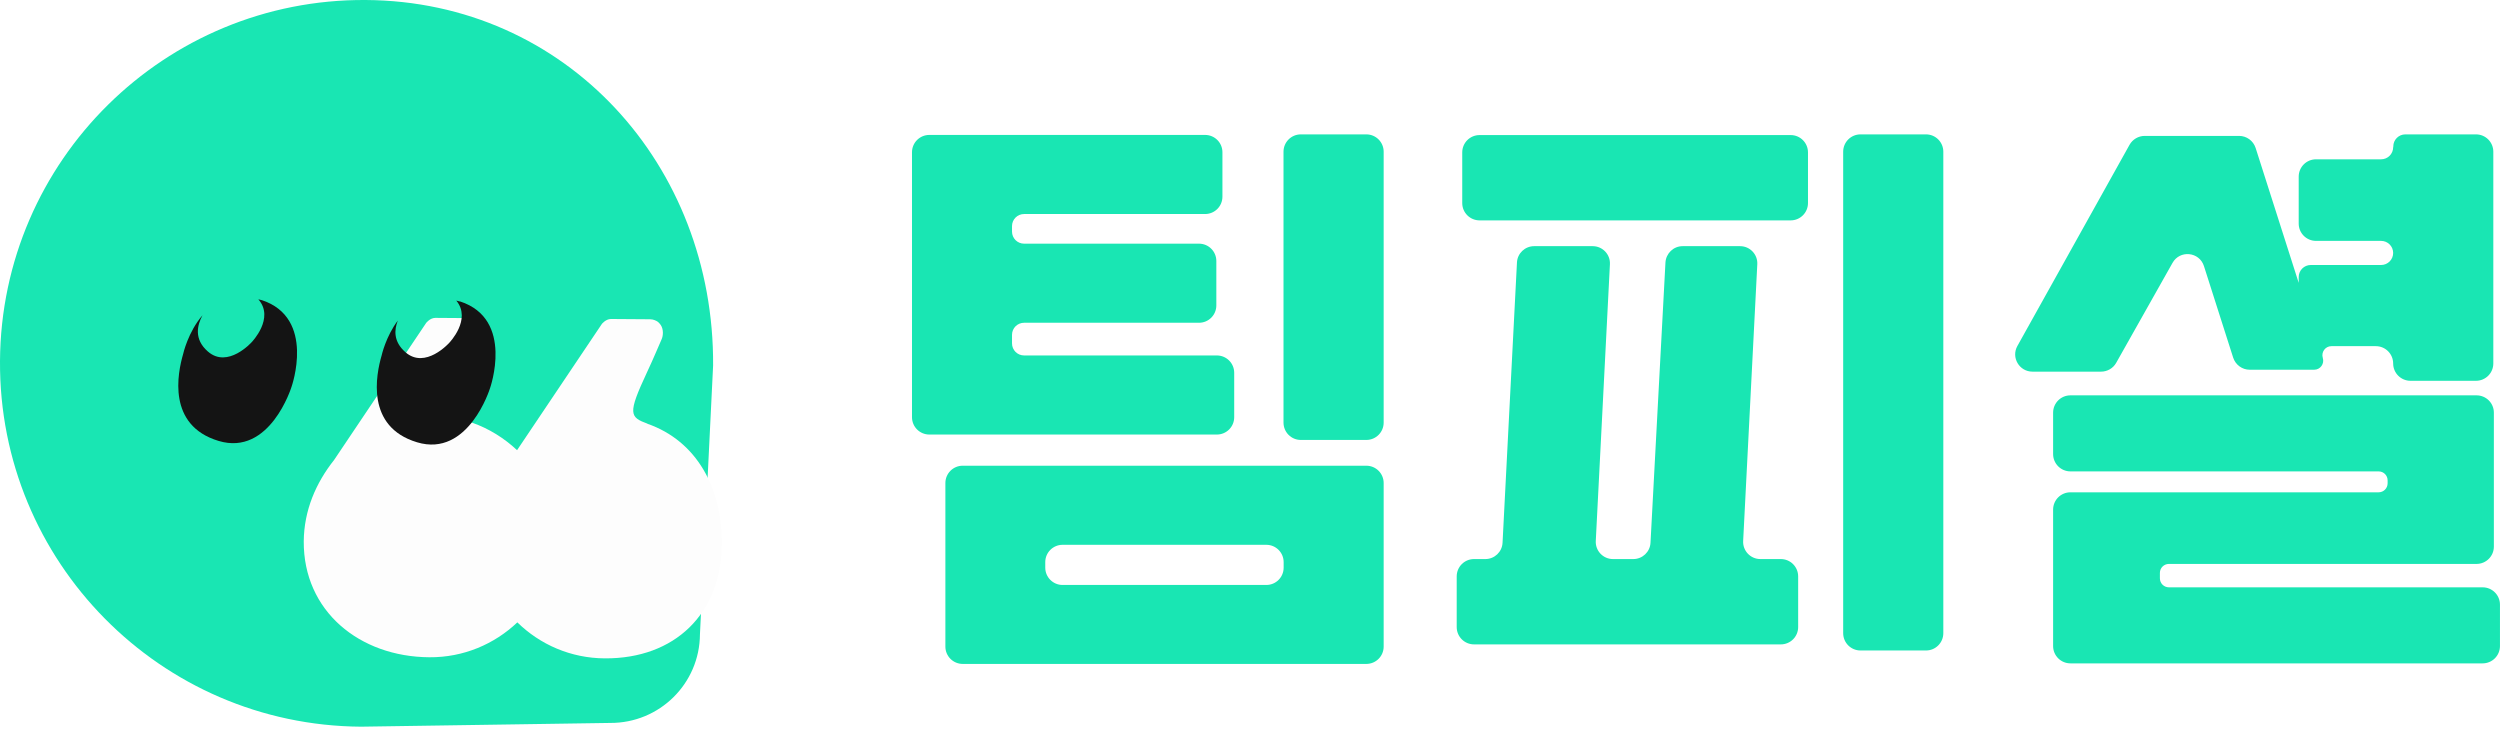
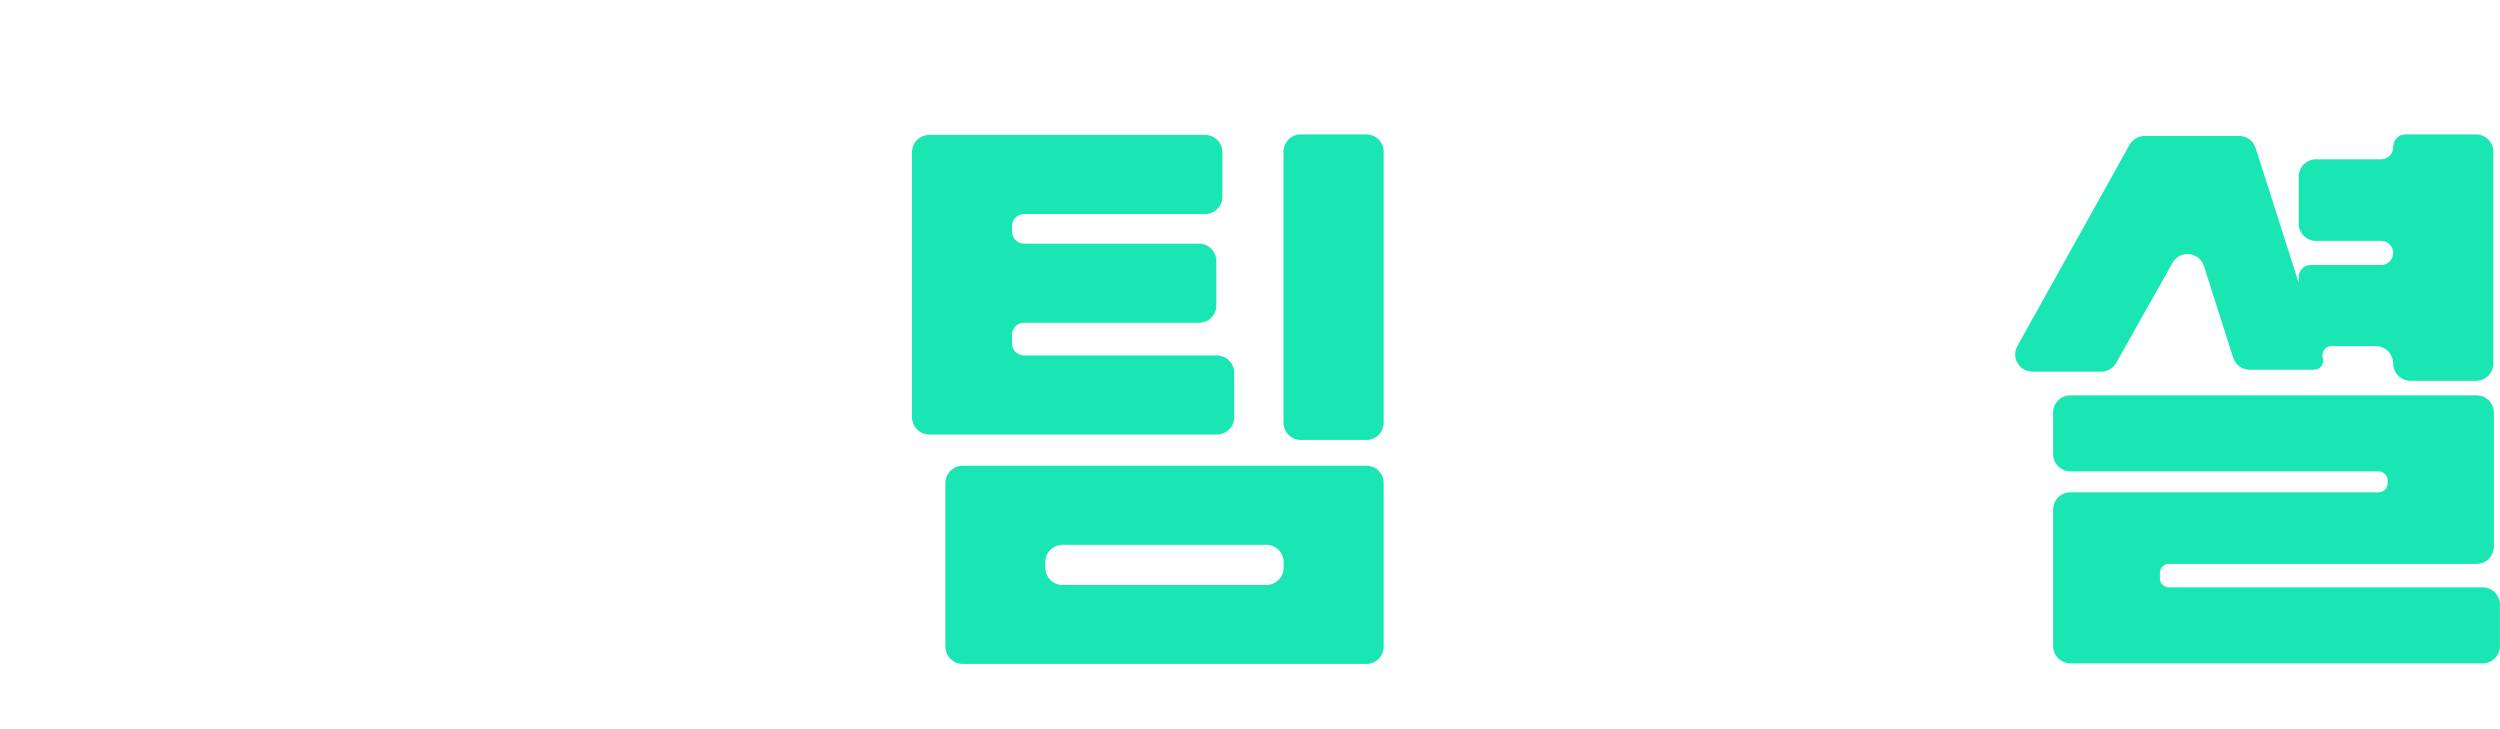
<svg xmlns="http://www.w3.org/2000/svg" width="144" height="42" viewBox="0 0 144 42" fill="none">
-   <path d="M21.064 0C9.503 -0.071 0.072 9.232 0 20.793C-0.071 32.346 9.232 41.777 20.793 41.857L35.147 41.641C37.987 41.657 40.301 39.375 40.317 36.535L41.075 21.056C41.147 9.503 32.617 0.072 21.064 0Z" fill="#19E6B3" />
  <g filter="url(#filter0_d_4020_1874)">
-     <path d="M28.436 15.543C27.399 15.16 27.287 14.976 28.396 12.599C28.843 11.641 29.026 11.171 29.234 10.708C29.354 10.461 29.354 10.086 29.194 9.854C29.122 9.75 29.026 9.671 29.026 9.671C28.931 9.607 28.771 9.527 28.58 9.527L26.33 9.511C26.026 9.511 25.803 9.798 25.803 9.798L20.92 17.067C20.178 16.373 19.3 15.822 18.319 15.479C17.282 15.096 17.17 14.913 18.279 12.535C18.726 11.578 18.91 11.107 19.117 10.644C19.237 10.397 19.237 10.022 19.077 9.79C19.005 9.687 18.91 9.607 18.91 9.607C18.814 9.543 18.654 9.463 18.463 9.463L16.213 9.447C15.909 9.447 15.686 9.735 15.686 9.735L10.38 17.633C9.335 18.95 8.649 20.53 8.633 22.317C8.609 26.338 11.848 28.971 15.87 28.995C17.832 29.011 19.62 28.237 20.936 26.985C22.237 28.261 24.016 29.051 25.979 29.059C30 29.083 32.689 26.49 32.713 22.468C32.737 19.269 31.285 16.54 28.42 15.543H28.436Z" fill="#FDFDFD" />
-   </g>
-   <path d="M26.506 17.37C26.426 17.346 26.362 17.338 26.282 17.314C27.184 18.399 25.875 19.748 25.875 19.748C25.875 19.748 24.495 21.296 23.346 20.282C22.66 19.676 22.7 19.006 22.915 18.463C22.221 19.389 21.982 20.474 21.982 20.474C21.663 21.575 21.048 24.583 24.024 25.476C26.985 26.37 28.221 22.373 28.221 22.373C28.221 22.373 29.649 18.383 26.498 17.362L26.506 17.37Z" fill="#141414" />
-   <path d="M15.072 17.29C15.008 17.266 14.944 17.258 14.881 17.242C15.838 18.328 14.498 19.708 14.498 19.708C14.498 19.708 13.117 21.256 11.968 20.242C11.163 19.54 11.354 18.727 11.665 18.16C10.828 19.125 10.548 20.394 10.548 20.394C10.229 21.495 9.615 24.503 12.591 25.397C15.551 26.29 16.788 22.293 16.788 22.293C16.788 22.293 18.216 18.304 15.064 17.282L15.072 17.29Z" fill="#141414" />
+     </g>
  <path d="M52.531 24.024V8.769C52.531 8.218 52.978 7.772 53.529 7.772H69.414C69.965 7.772 70.412 8.218 70.412 8.769V11.33C70.412 11.881 69.965 12.328 69.414 12.328H58.986C58.603 12.328 58.292 12.639 58.292 13.022V13.341C58.292 13.724 58.603 14.035 58.986 14.035H69.063C69.614 14.035 70.061 14.482 70.061 15.032V17.593C70.061 18.144 69.614 18.591 69.063 18.591H58.986C58.603 18.591 58.292 18.902 58.292 19.285V19.78C58.292 20.163 58.603 20.474 58.986 20.474H70.092C70.643 20.474 71.09 20.921 71.09 21.471V24.032C71.09 24.583 70.643 25.03 70.092 25.03H53.529C52.978 25.03 52.531 24.583 52.531 24.032V24.024ZM54.454 37.245V27.822C54.454 27.272 54.901 26.825 55.452 26.825H78.701C79.252 26.825 79.699 27.272 79.699 27.822V37.245C79.699 37.795 79.252 38.242 78.701 38.242H55.452C54.901 38.242 54.454 37.795 54.454 37.245ZM61.204 33.694H72.941C73.491 33.694 73.938 33.248 73.938 32.697V32.378C73.938 31.827 73.491 31.381 72.941 31.381H61.204C60.654 31.381 60.207 31.827 60.207 32.378V32.697C60.207 33.248 60.654 33.694 61.204 33.694ZM73.93 24.343V8.737C73.93 8.187 74.377 7.74 74.927 7.74H78.701C79.252 7.74 79.699 8.187 79.699 8.737V24.343C79.699 24.894 79.252 25.341 78.701 25.341H74.927C74.377 25.341 73.93 24.894 73.93 24.343Z" fill="#19E6B3" />
-   <path d="M101.419 32.202H102.576C103.127 32.202 103.574 32.649 103.574 33.2V36.12C103.574 36.67 103.127 37.117 102.576 37.117H84.904C84.353 37.117 83.906 36.67 83.906 36.12V33.2C83.906 32.649 84.353 32.202 84.904 32.202H85.558C86.084 32.202 86.523 31.788 86.547 31.261L87.377 15.12C87.401 14.594 87.84 14.179 88.366 14.179H91.741C92.308 14.179 92.763 14.657 92.731 15.224L91.917 31.157C91.885 31.724 92.34 32.202 92.906 32.202H94.079C94.606 32.202 95.044 31.788 95.069 31.261L95.93 15.12C95.962 14.594 96.393 14.179 96.919 14.179H100.231C100.797 14.179 101.252 14.657 101.22 15.224L100.406 31.157C100.374 31.724 100.829 32.202 101.396 32.202H101.419ZM85.223 7.78H103.143C103.693 7.78 104.14 8.226 104.14 8.777V11.697C104.14 12.248 103.693 12.694 103.143 12.694H85.223C84.672 12.694 84.225 12.248 84.225 11.697V8.777C84.225 8.226 84.672 7.78 85.223 7.78ZM106.167 36.463V8.737C106.167 8.187 106.614 7.74 107.164 7.74H110.938C111.489 7.74 111.935 8.187 111.935 8.737V36.471C111.935 37.022 111.489 37.468 110.938 37.468H107.164C106.614 37.468 106.167 37.022 106.167 36.471V36.463Z" fill="#19E6B3" />
  <path d="M137.854 8.466V8.434C137.854 8.051 138.166 7.74 138.549 7.74H142.618C143.168 7.74 143.615 8.187 143.615 8.737V20.936C143.615 21.487 143.168 21.934 142.618 21.934H138.844C138.293 21.934 137.846 21.487 137.846 20.936C137.846 20.386 137.4 19.939 136.849 19.939H134.288C133.937 19.939 133.69 20.282 133.793 20.617C133.897 20.953 133.65 21.296 133.299 21.296H129.58C129.15 21.296 128.767 21.016 128.631 20.601L126.948 15.328C126.684 14.498 125.559 14.386 125.136 15.144L121.889 20.905C121.713 21.216 121.378 21.407 121.019 21.407H117.07C116.312 21.407 115.833 20.593 116.2 19.931L122.663 8.338C122.838 8.027 123.174 7.828 123.533 7.828H128.974C129.405 7.828 129.788 8.107 129.924 8.522L132.405 16.293V15.958C132.405 15.575 132.716 15.264 133.099 15.264H137.152C137.535 15.264 137.846 14.953 137.846 14.569C137.846 14.187 137.535 13.875 137.152 13.875H133.402C132.852 13.875 132.405 13.429 132.405 12.878V10.173C132.405 9.623 132.852 9.176 133.402 9.176H137.152C137.535 9.176 137.846 8.865 137.846 8.482L137.854 8.466ZM143.009 38.21H119.256C118.706 38.21 118.259 37.764 118.259 37.213V29.354C118.259 28.803 118.706 28.357 119.256 28.357H137.009C137.296 28.357 137.527 28.125 137.527 27.838V27.671C137.527 27.383 137.296 27.152 137.009 27.152H119.256C118.706 27.152 118.259 26.705 118.259 26.155V23.769C118.259 23.218 118.706 22.772 119.256 22.772H142.65C143.2 22.772 143.647 23.218 143.647 23.769V31.484C143.647 32.035 143.2 32.482 142.65 32.482H124.929C124.642 32.482 124.41 32.713 124.41 33V33.312C124.41 33.599 124.642 33.83 124.929 33.83H143.001C143.551 33.83 143.998 34.277 143.998 34.827V37.213C143.998 37.764 143.551 38.21 143.001 38.21H143.009Z" fill="#19E6B3" />
  <defs>
    <filter id="filter0_d_4020_1874" x="-17.957" y="-17.142" width="94.986" height="90.518" filterUnits="userSpaceOnUse" color-interpolation-filters="sRGB">
      <feFlood flood-opacity="0" result="BackgroundImageFix" />
      <feColorMatrix in="SourceAlpha" type="matrix" values="0 0 0 0 0 0 0 0 0 0 0 0 0 0 0 0 0 0 127 0" result="hardAlpha" />
      <feOffset dx="8.863" dy="8.863" />
      <feGaussianBlur stdDeviation="17.727" />
      <feColorMatrix type="matrix" values="0 0 0 0 0.282 0 0 0 0 0.898 0 0 0 0 0.663 0 0 0 0.65 0" />
      <feBlend mode="normal" in2="BackgroundImageFix" result="effect1_dropShadow_4020_1874" />
      <feBlend mode="normal" in="SourceGraphic" in2="effect1_dropShadow_4020_1874" result="shape" />
    </filter>
  </defs>
</svg>